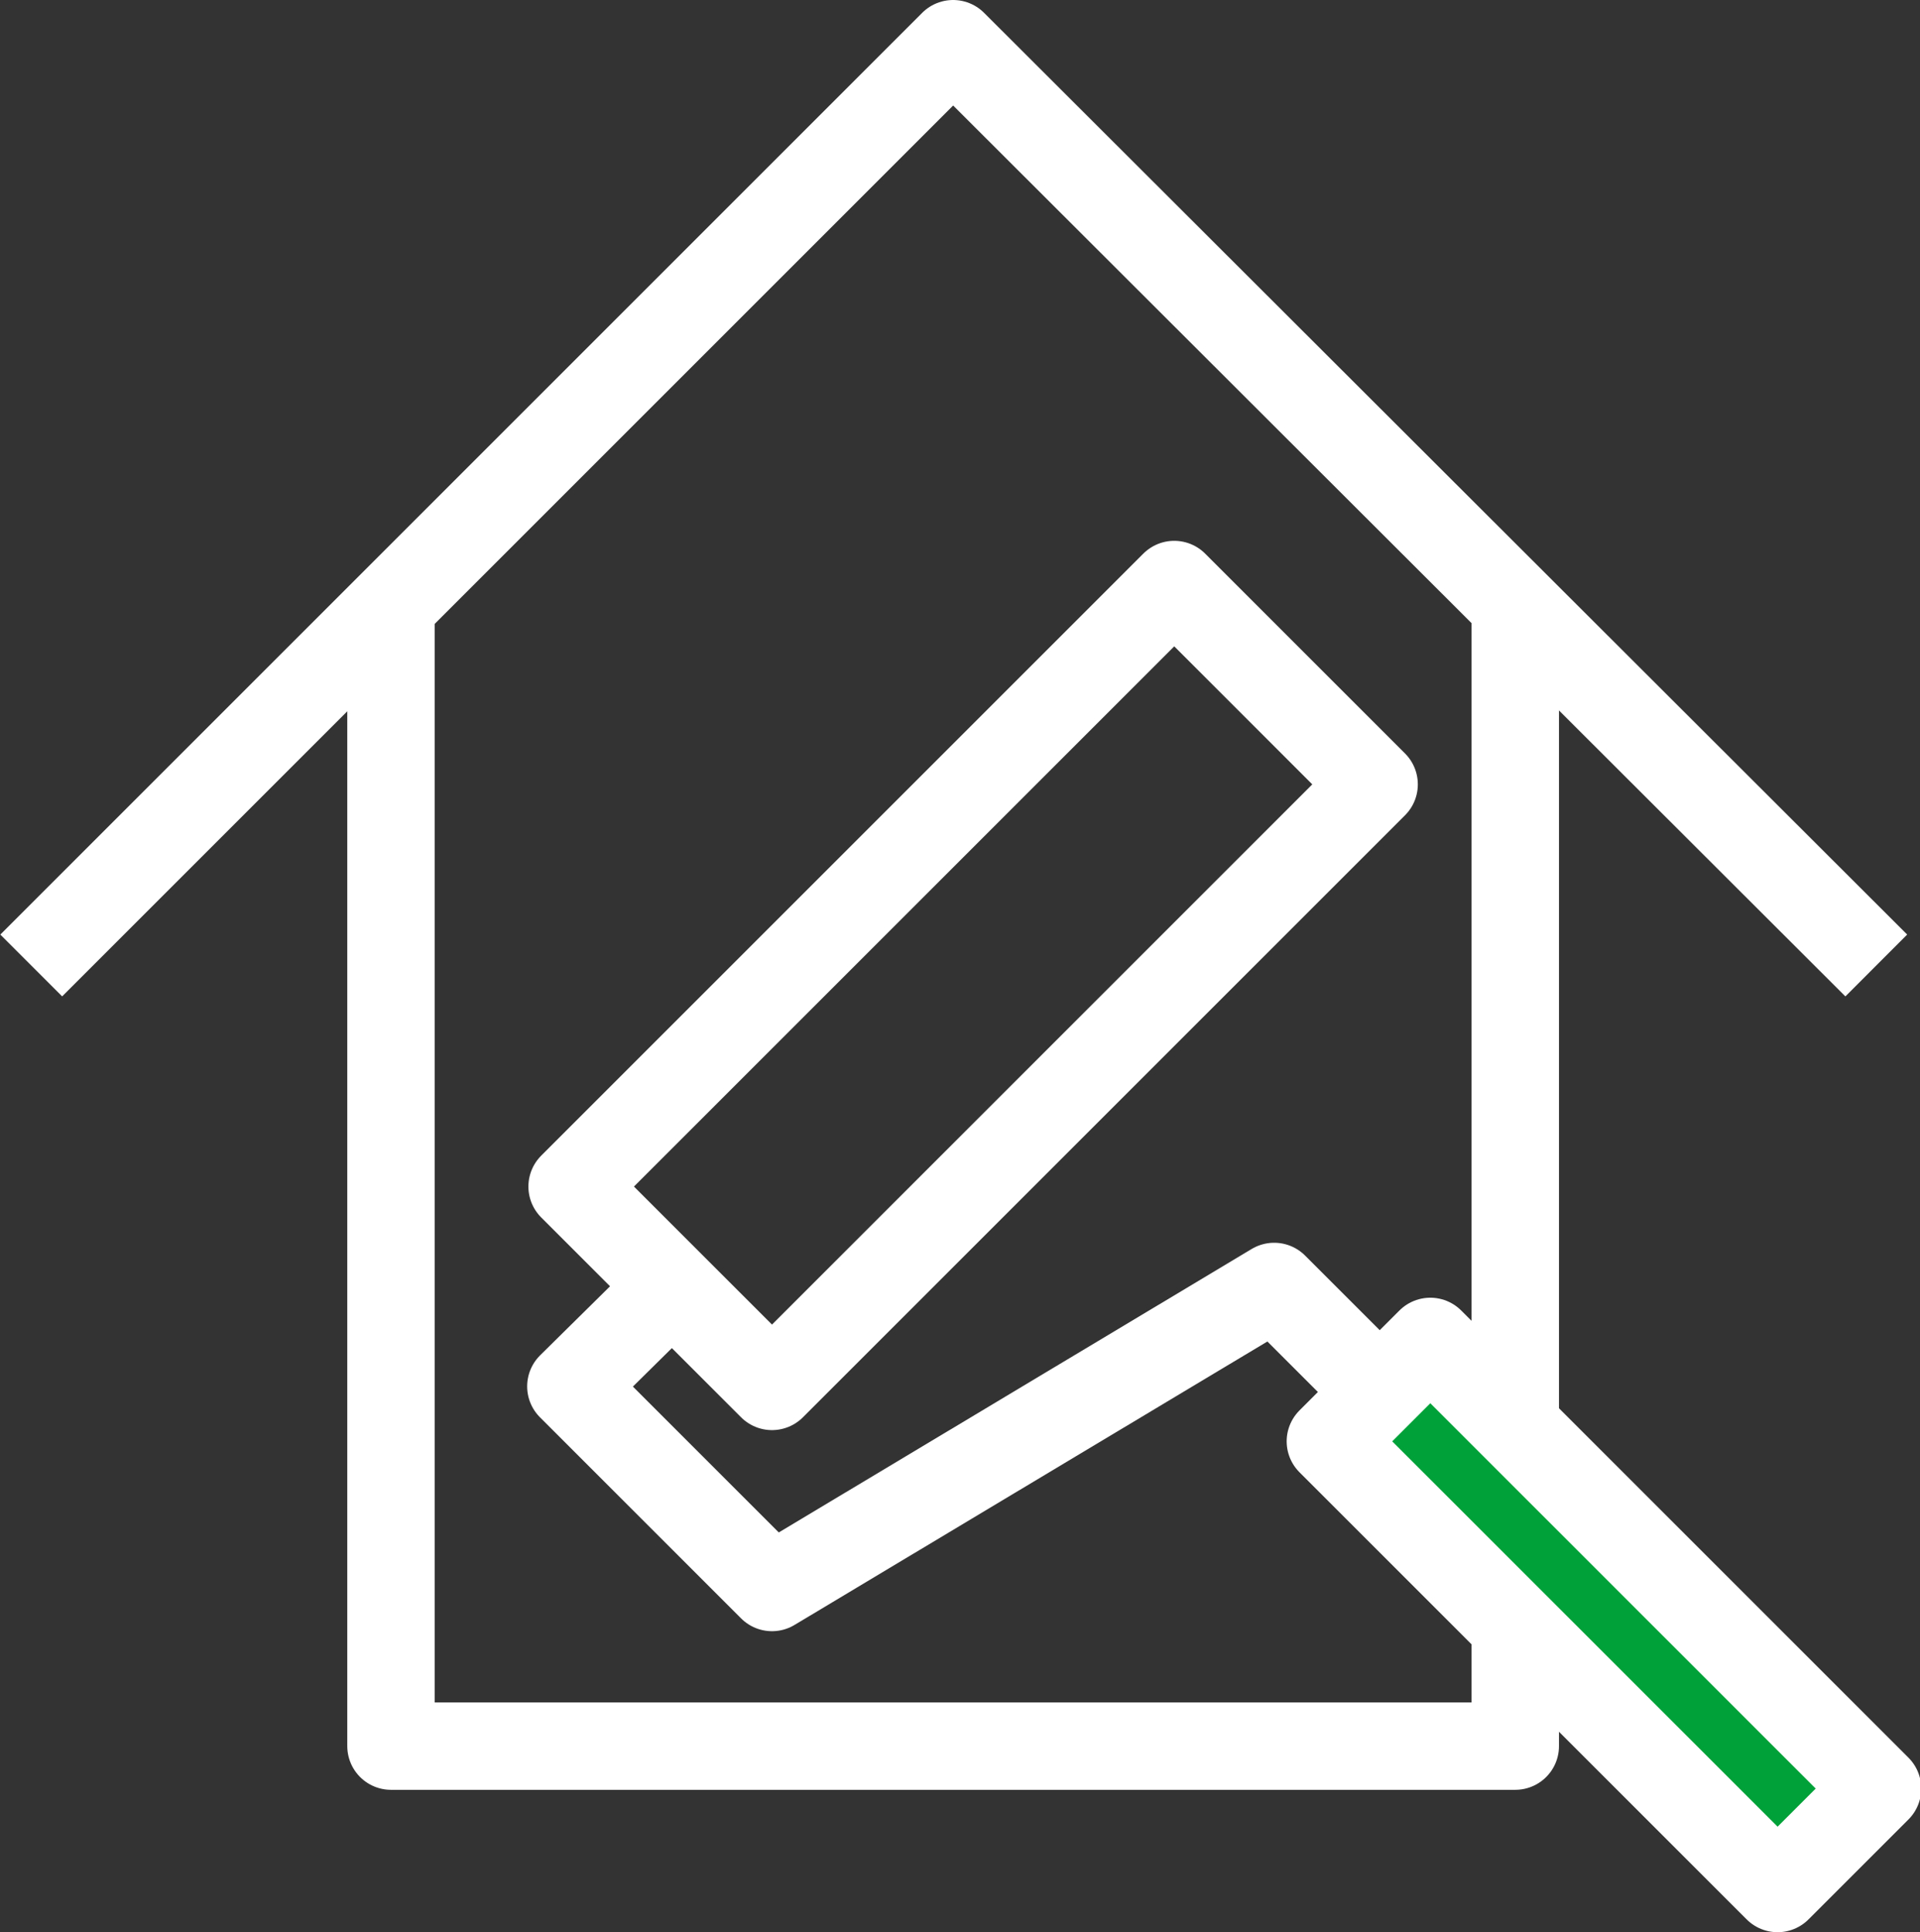
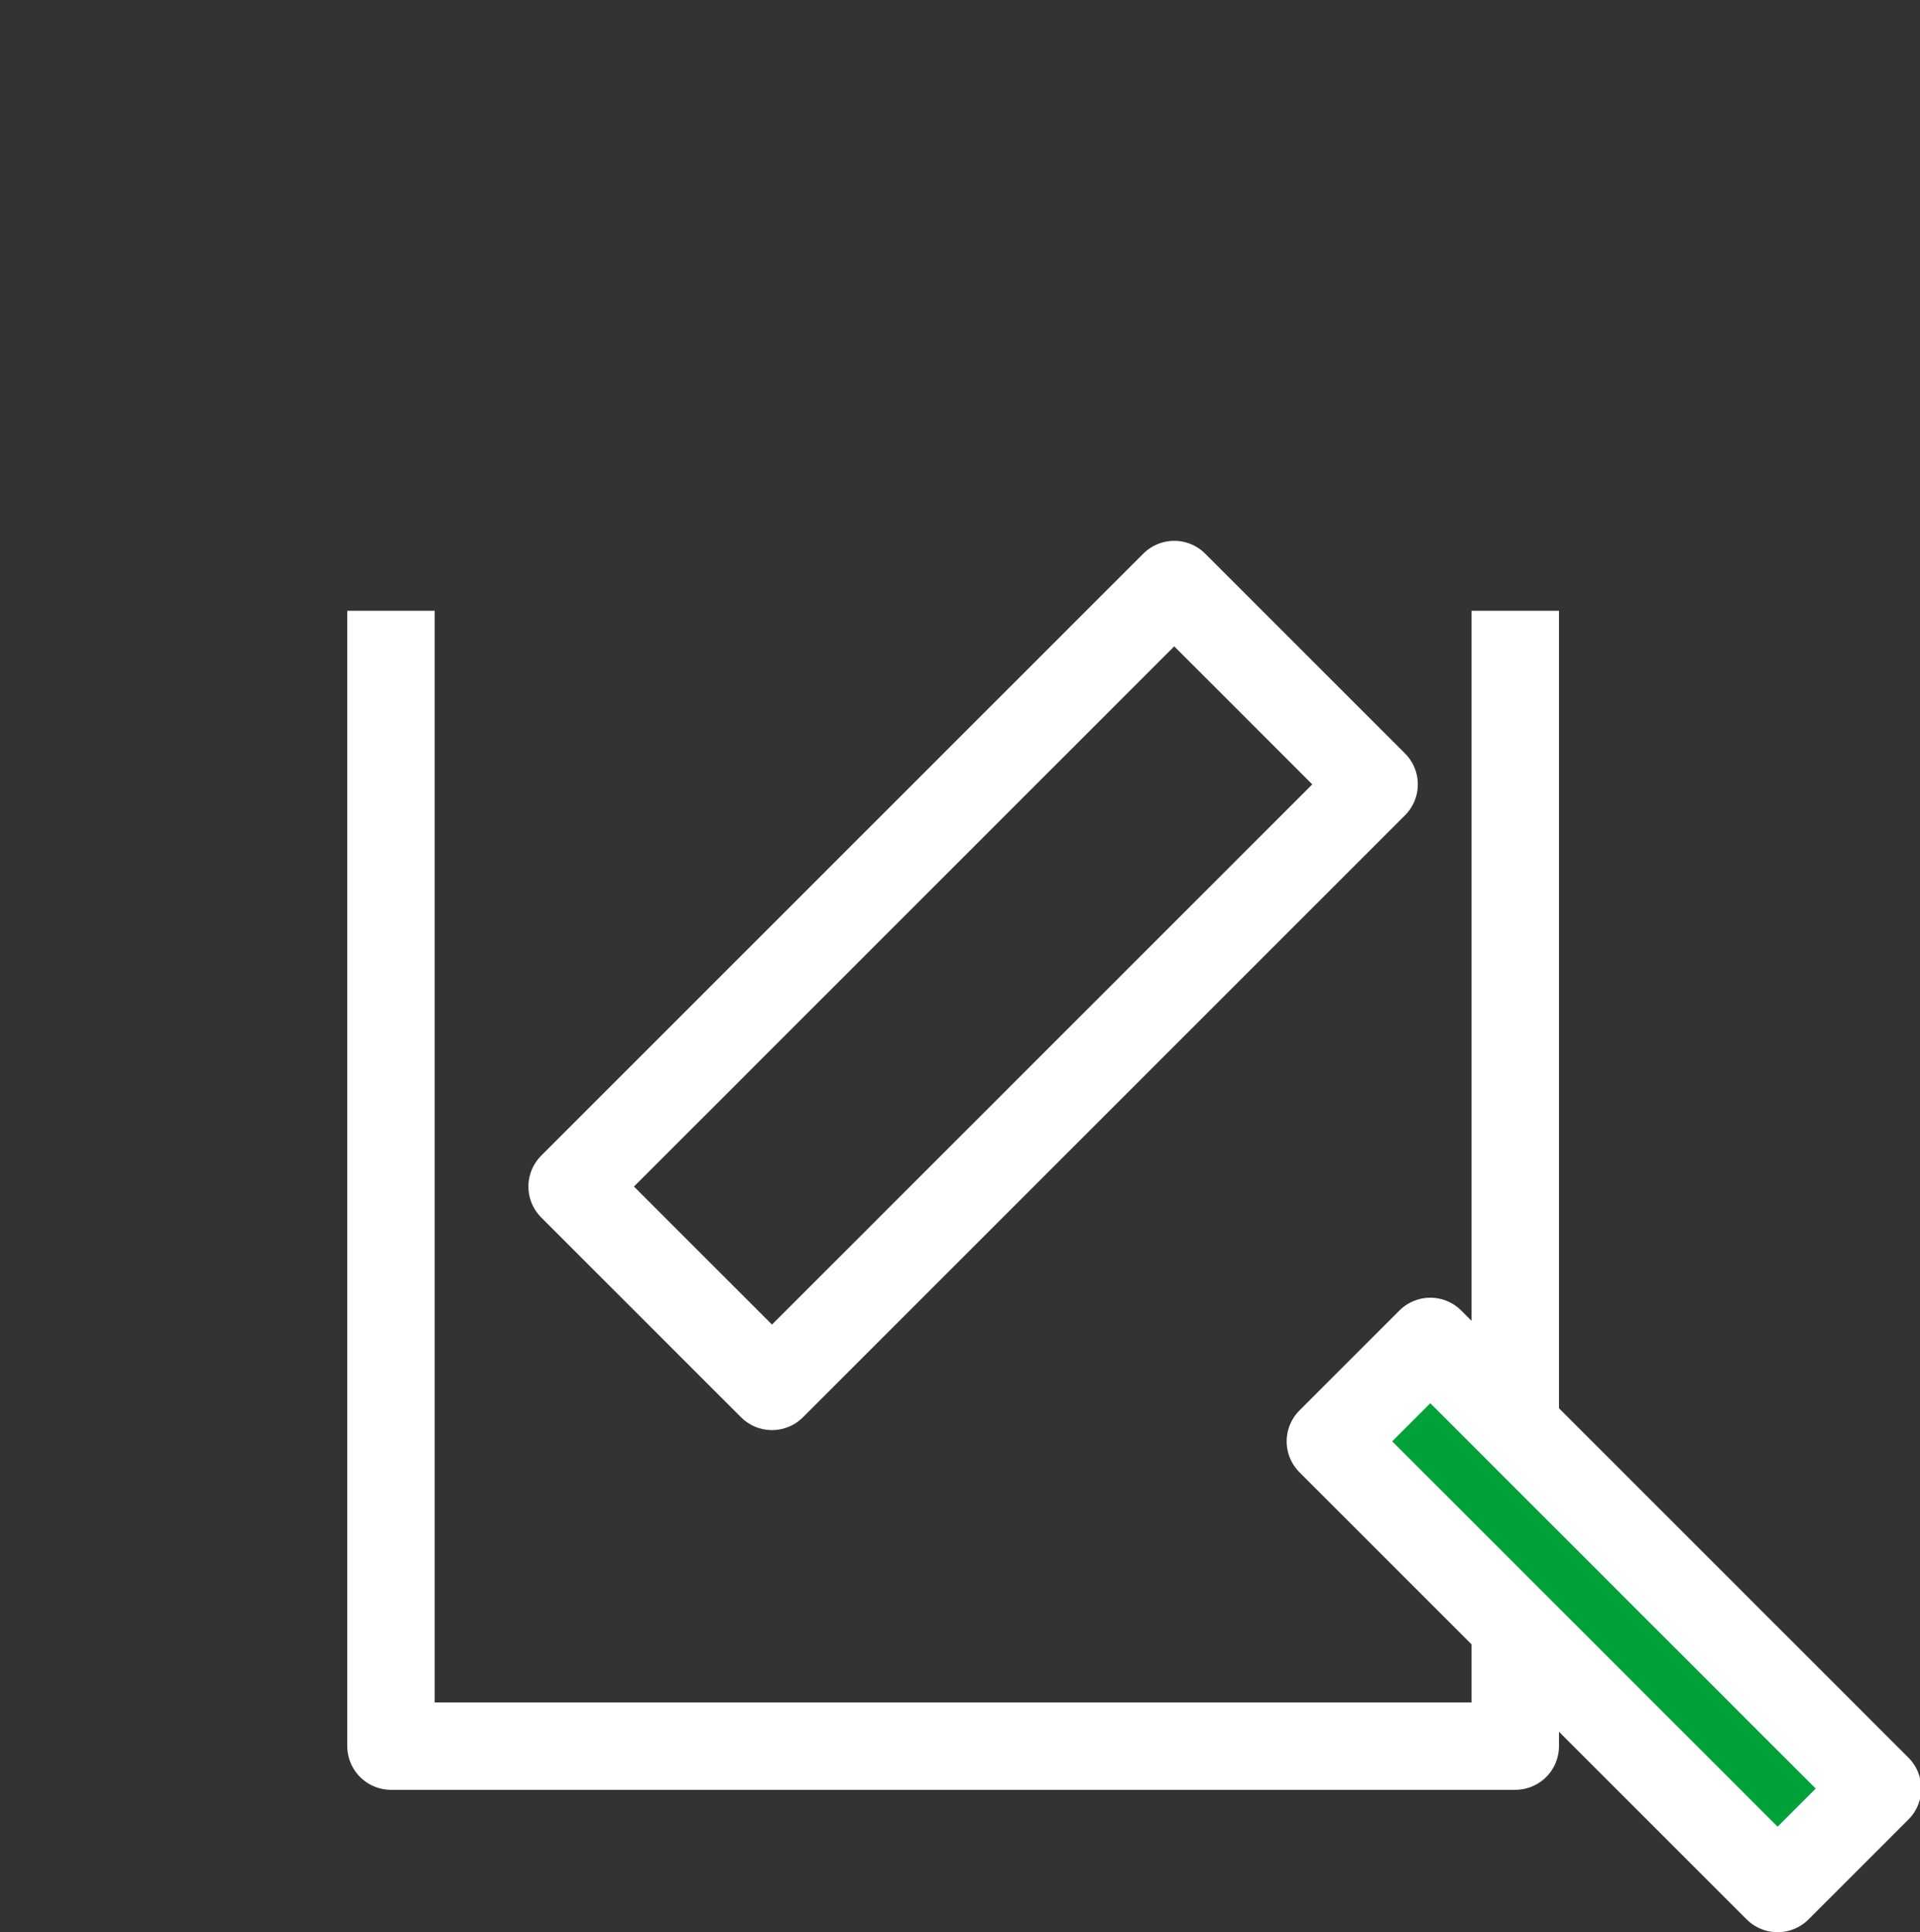
<svg xmlns="http://www.w3.org/2000/svg" width="153.7" height="154.7" viewBox="0 0 153.7 154.7">
  <rect x="0" y="0" width="153.7" height="154.7" fill="#333333" stroke="none" />
  <g stroke="#fff" stroke-linejoin="round" stroke-width="7">
    <g fill="none">
      <path d="M121.3 48.9v90.9h-90V48.9" />
-       <path d="M2.5 77.3 76.3 3.5l73.9 73.8" />
      <path d="M94 46.8 45.8 95l16 16L110 62.8z" />
-       <path d="m53.8 103-8.1 8 16.1 16.1L102 103l16.1 16.1" />
    </g>
    <path fill="#00a138" d="m114.5 107.4-8 8 35.8 35.8 8-8z" />
  </g>
</svg>